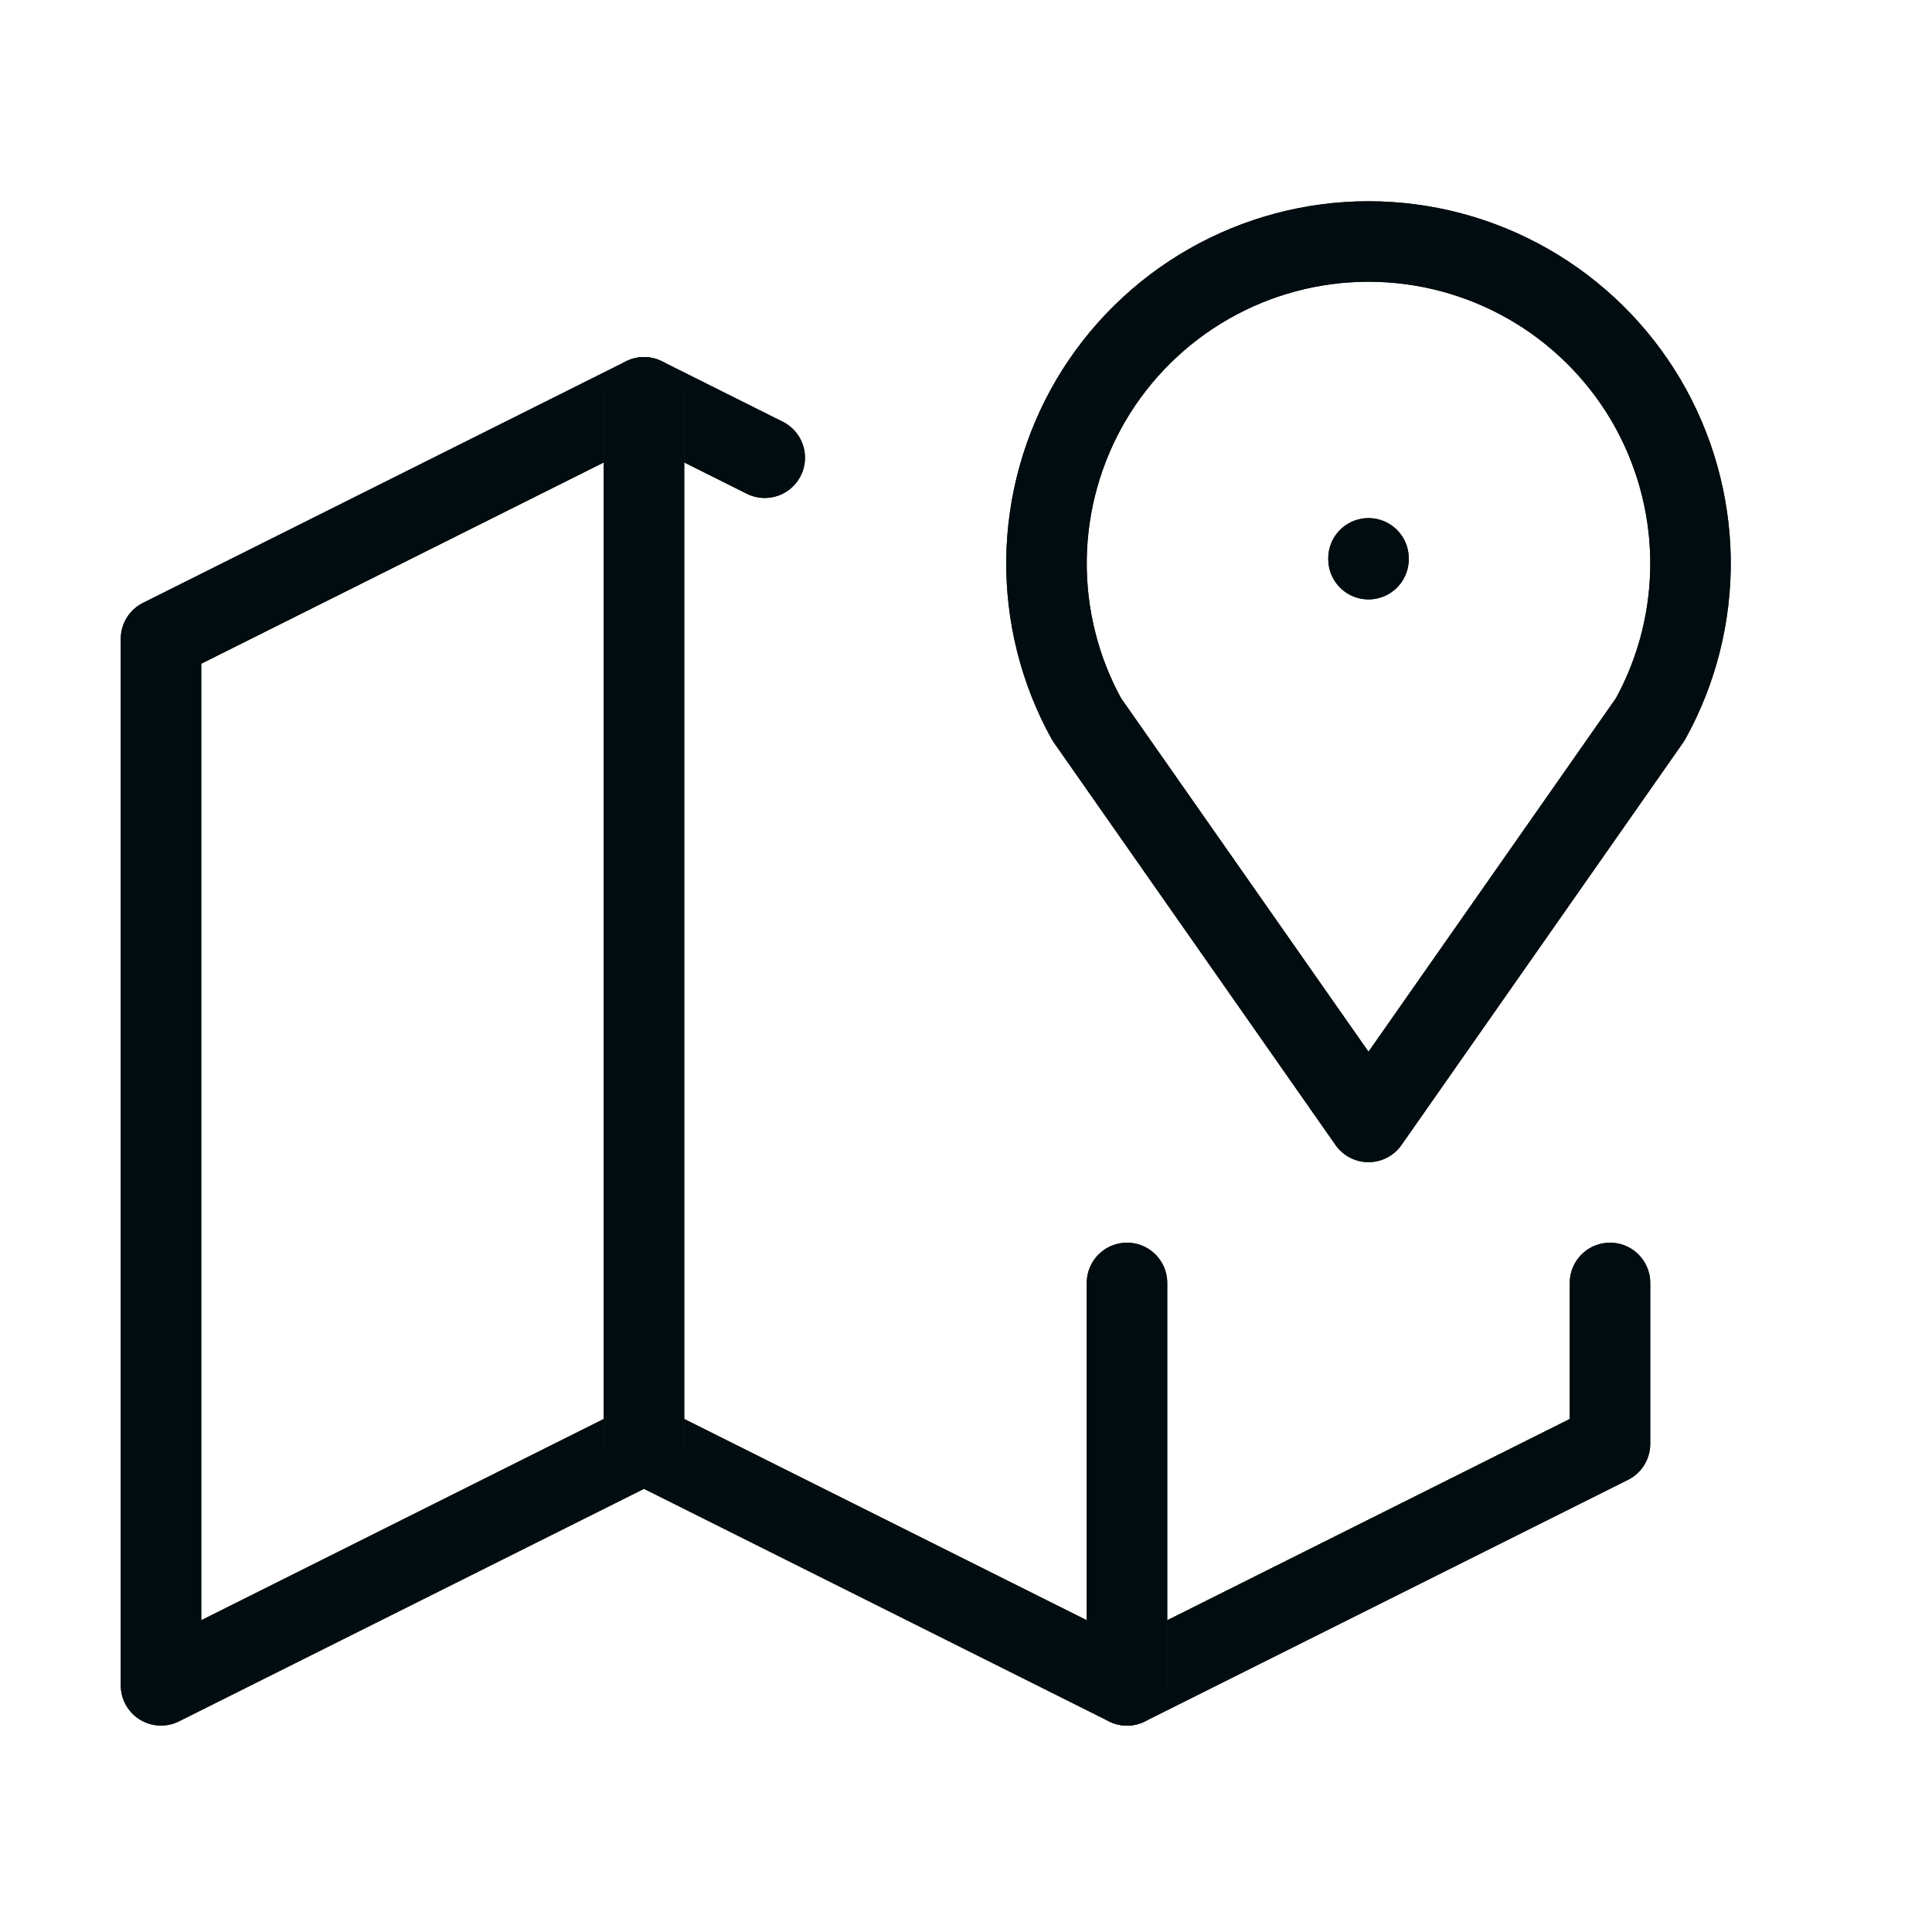
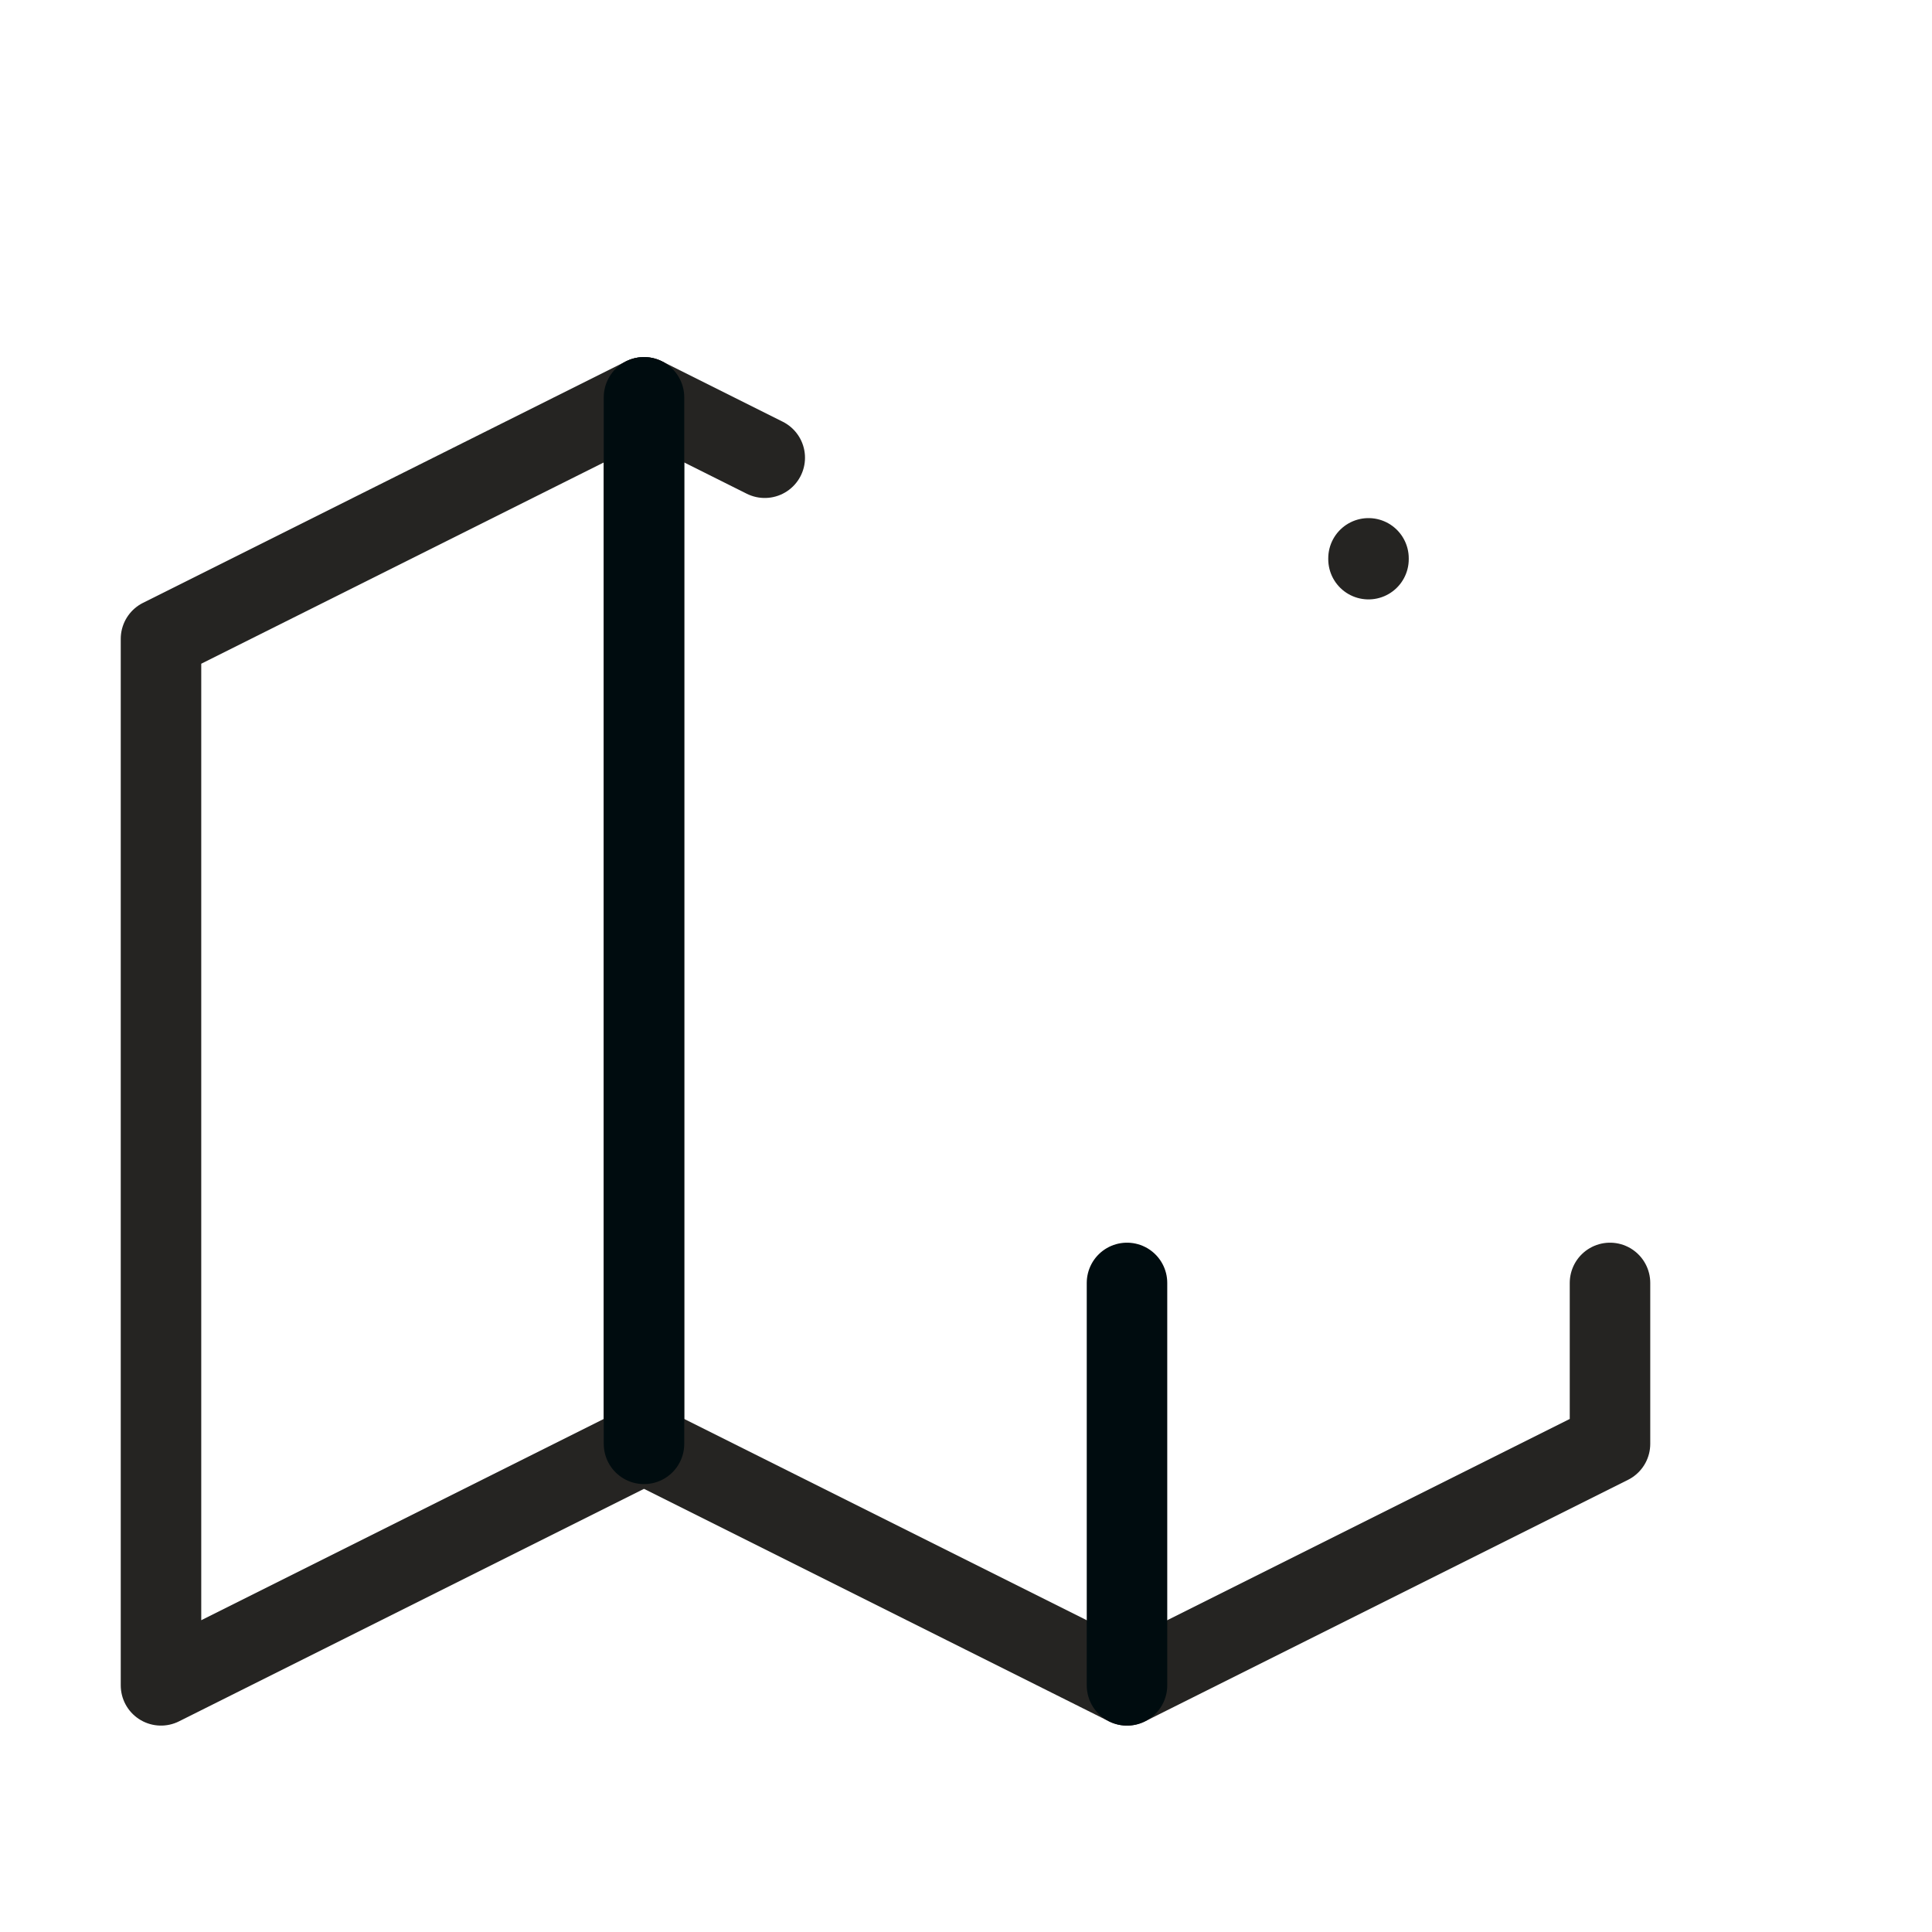
<svg xmlns="http://www.w3.org/2000/svg" width="24" height="24" viewBox="0 0 24 24" fill="none">
  <path d="M17 6.936V6.946" stroke="#252422" stroke-linecap="round" stroke-linejoin="round" />
-   <path d="M17 6.936V6.946" stroke="#000C0F" stroke-linecap="round" stroke-linejoin="round" />
-   <path d="M17 13.937L13.5 8.936C13.163 8.328 12.991 7.641 13 6.945C13.01 6.249 13.201 5.568 13.554 4.968C13.908 4.369 14.412 3.872 15.016 3.527C15.62 3.182 16.304 3 17 3C17.696 3 18.38 3.182 18.984 3.527C19.588 3.872 20.092 4.369 20.446 4.968C20.799 5.568 20.99 6.249 21 6.945C21.009 7.641 20.837 8.328 20.5 8.936L17 13.937Z" stroke="#252422" stroke-linecap="round" stroke-linejoin="round" />
-   <path d="M17 13.937L13.5 8.936C13.163 8.328 12.991 7.641 13 6.945C13.01 6.249 13.201 5.568 13.554 4.968C13.908 4.369 14.412 3.872 15.016 3.527C15.62 3.182 16.304 3 17 3C17.696 3 18.38 3.182 18.984 3.527C19.588 3.872 20.092 4.369 20.446 4.968C20.799 5.568 20.99 6.249 21 6.945C21.009 7.641 20.837 8.328 20.5 8.936L17 13.937Z" stroke="#000C0F" stroke-linecap="round" stroke-linejoin="round" />
  <path d="M9.5 5.686L8 4.936L2 7.936V20.936L8 17.936L14 20.936L20 17.936V15.937" stroke="#252422" stroke-linecap="round" stroke-linejoin="round" />
-   <path d="M9.5 5.686L8 4.936L2 7.936V20.936L8 17.936L14 20.936L20 17.936V15.937" stroke="#000C0F" stroke-linecap="round" stroke-linejoin="round" />
  <path d="M8 4.936V17.936" stroke="#252422" stroke-linecap="round" stroke-linejoin="round" />
  <path d="M8 4.936V17.936" stroke="#000C0F" stroke-linecap="round" stroke-linejoin="round" />
-   <path d="M14 15.937V20.936" stroke="#252422" stroke-linecap="round" stroke-linejoin="round" />
  <path d="M14 15.937V20.936" stroke="#000C0F" stroke-linecap="round" stroke-linejoin="round" />
</svg>